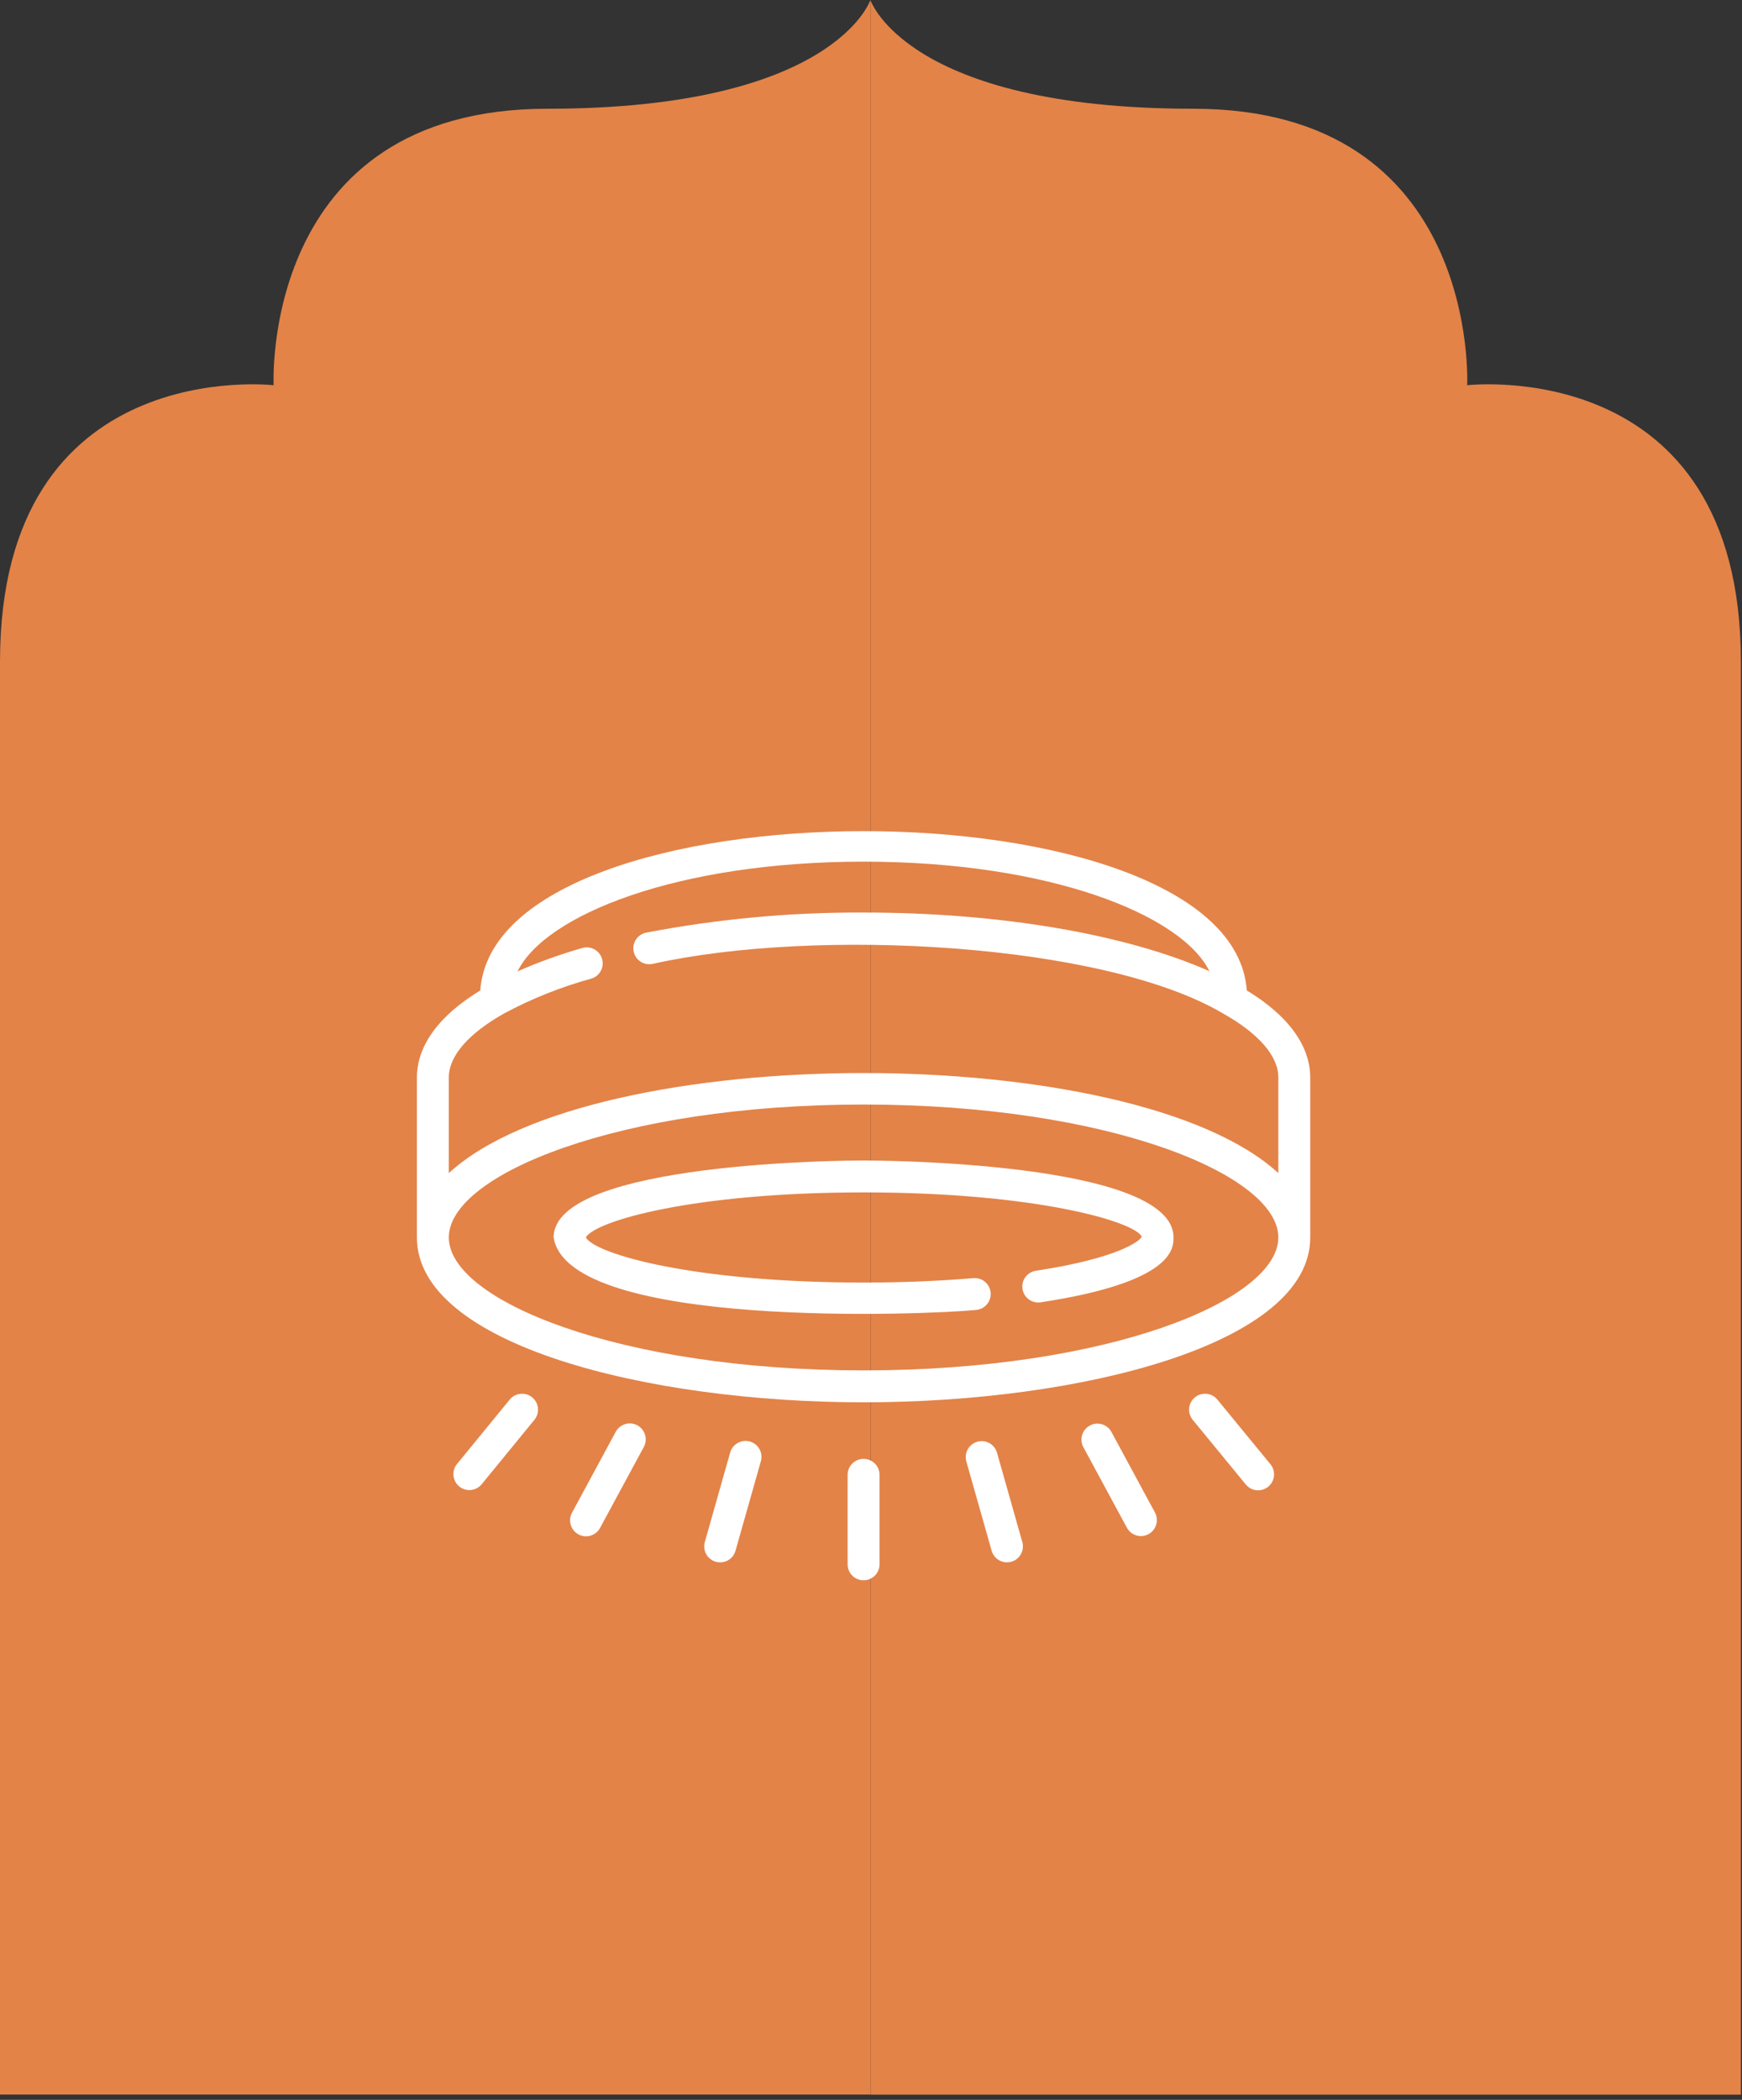
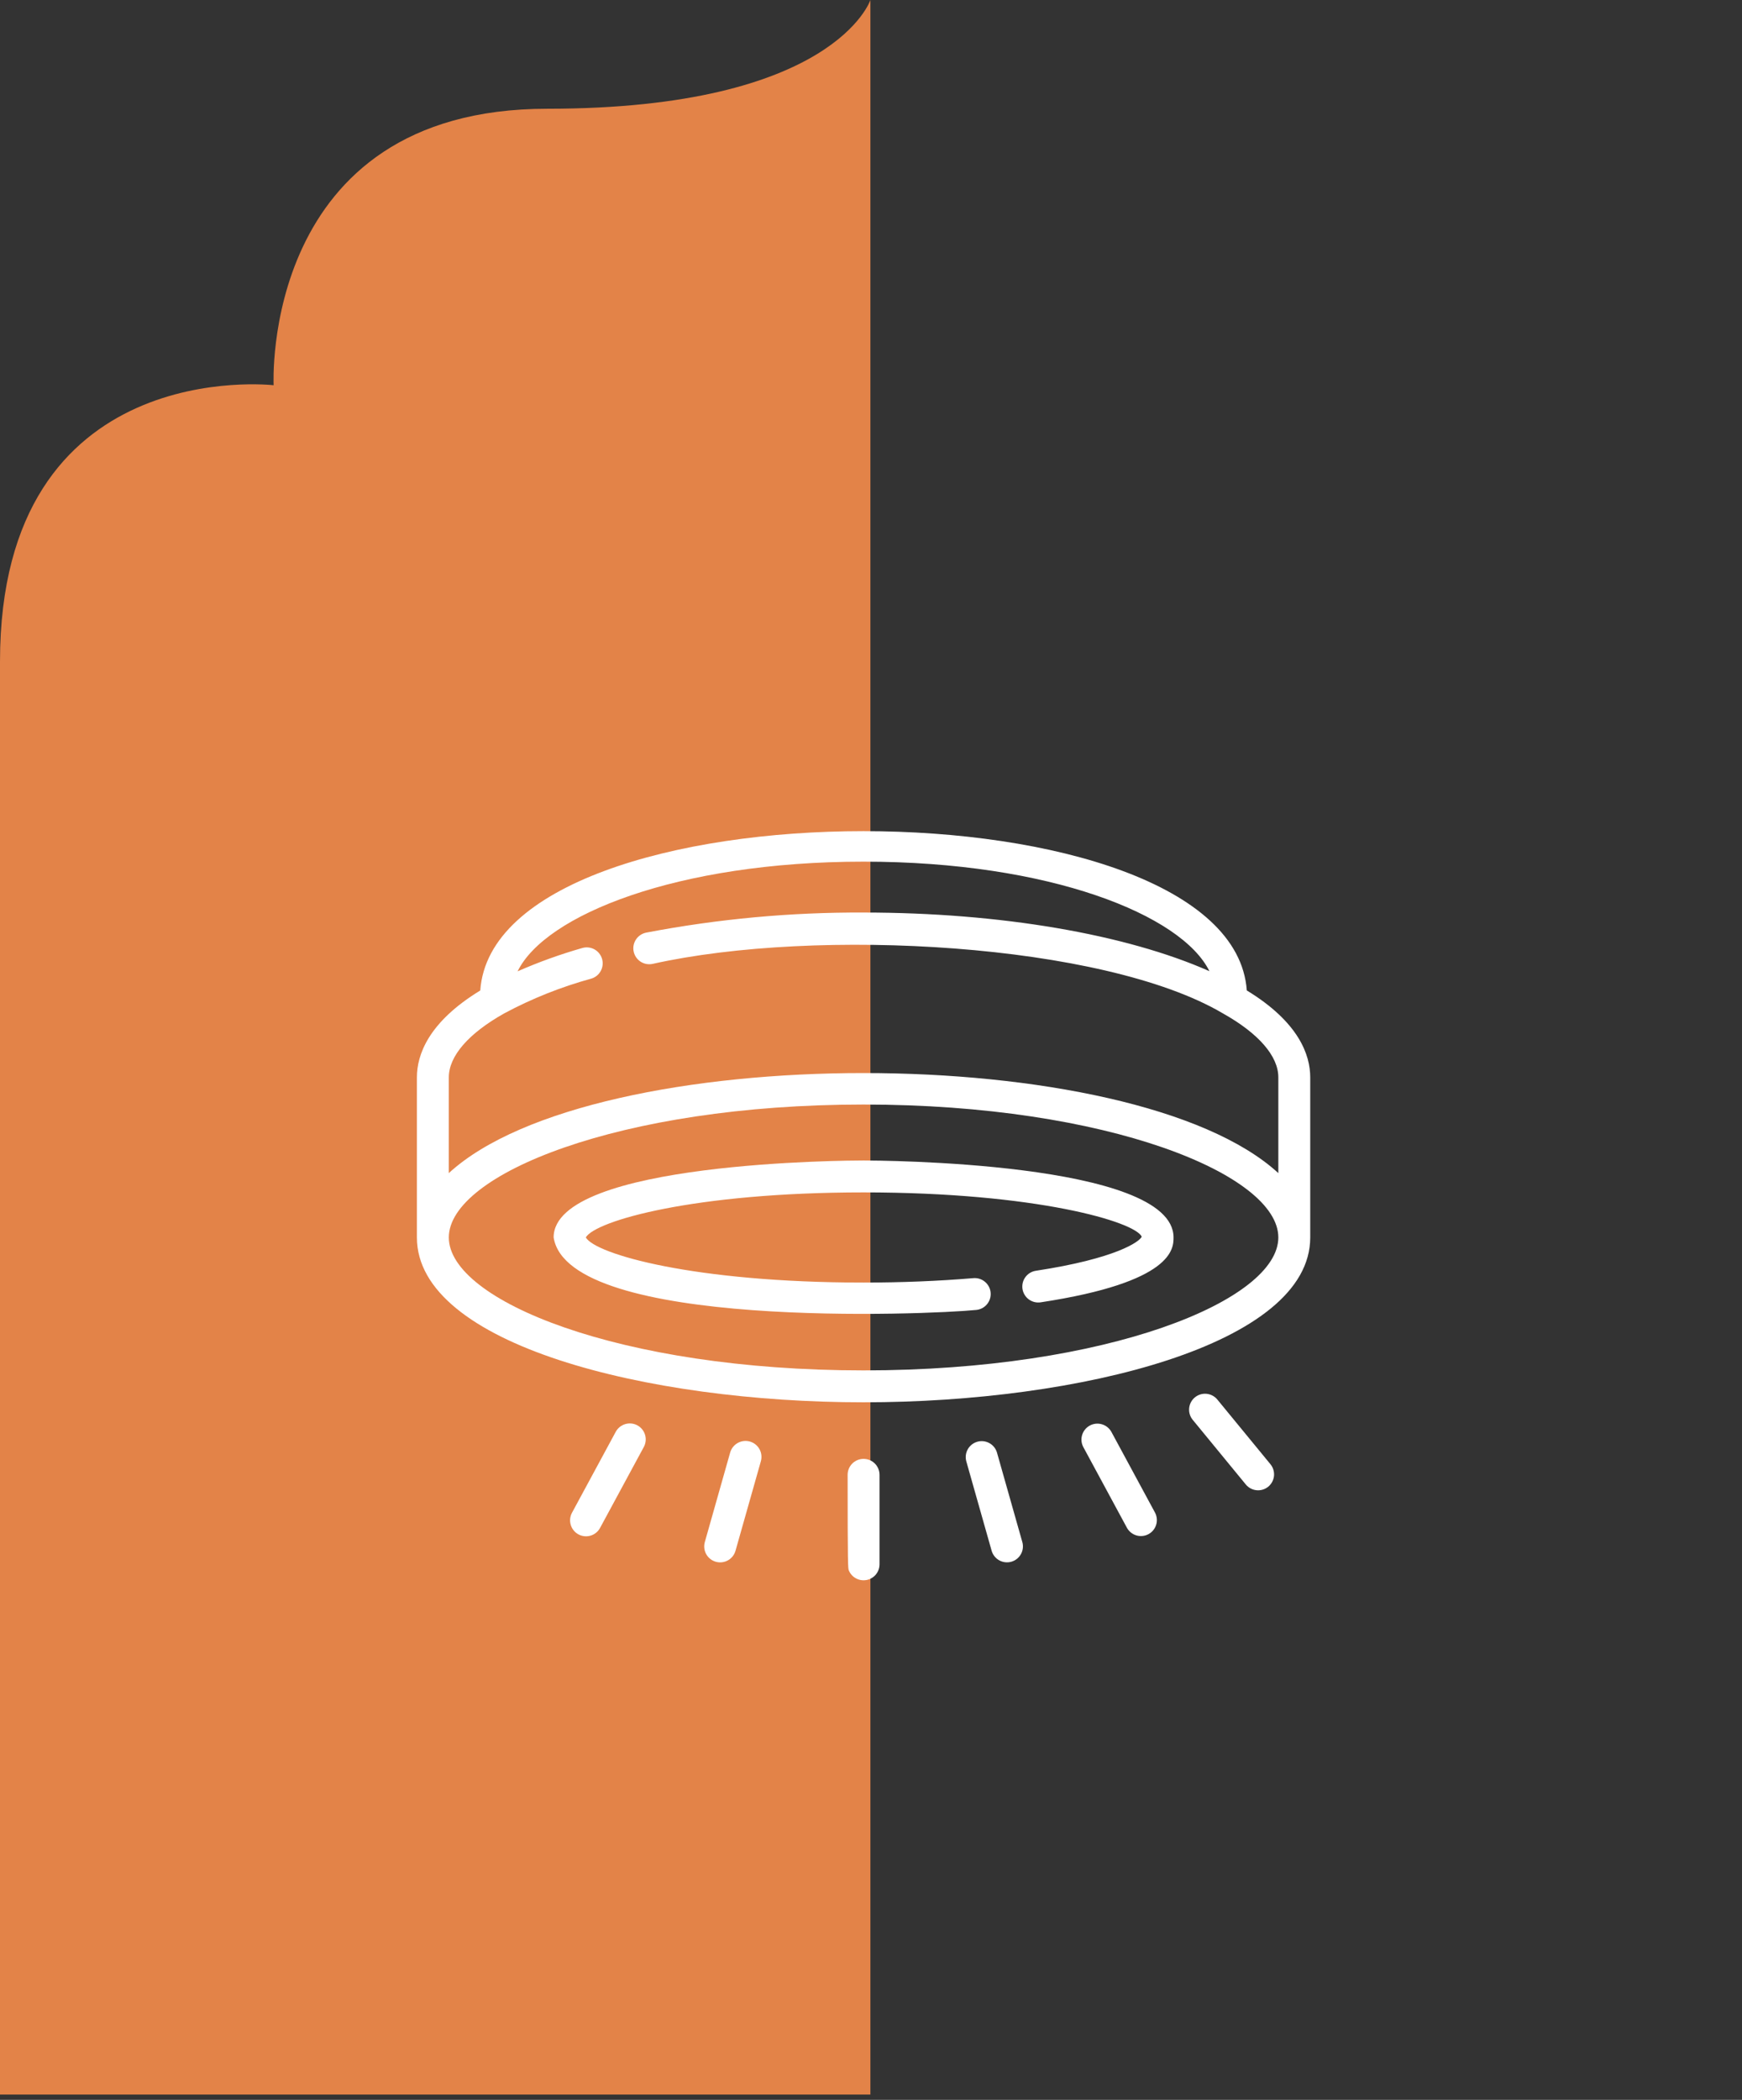
<svg xmlns="http://www.w3.org/2000/svg" width="117" height="141" viewBox="0 0 117 141" fill="none">
  <rect x="0" y="0" width="117" height="141" fill="#333333" stroke="none" />
  <path d="M58.46 0C58.46 0 56.051 7.302 36.761 7.302C17.471 7.302 18.378 25.867 18.378 25.867C18.383 25.867 0 23.738 0 44.426V140.643H58.46V0Z" fill="#E38348" />
-   <path d="M58.46 0C58.46 0 60.868 7.302 80.159 7.302C99.443 7.302 98.542 25.867 98.542 25.867C98.542 25.867 116.925 23.738 116.925 44.432C116.925 65.126 116.925 140.649 116.925 140.649H58.466V0H58.46Z" fill="#E38348" />
  <path d="M58.002 77.923C57.151 77.923 37.184 77.982 37.184 83.087C38.145 89.297 62.395 88.282 65.558 87.959C65.841 87.935 66.103 87.8 66.286 87.583C66.469 87.366 66.559 87.086 66.535 86.803C66.512 86.52 66.377 86.257 66.16 86.074C65.944 85.89 65.663 85.8 65.38 85.823C63.03 86.02 60.547 86.12 58.002 86.12C46.581 86.12 39.981 84.205 39.345 83.089C39.99 81.976 46.597 80.066 58.002 80.066C69.59 80.066 76.226 82.038 76.683 83.038C76.549 83.372 74.956 84.51 69.573 85.328C69.433 85.349 69.3 85.398 69.179 85.47C69.059 85.543 68.954 85.639 68.871 85.752C68.702 85.981 68.632 86.268 68.674 86.549C68.717 86.829 68.87 87.082 69.099 87.251C69.327 87.419 69.614 87.49 69.895 87.447C78.819 86.09 78.819 83.83 78.819 83.087C78.819 77.982 58.852 77.923 58.002 77.923Z" fill="white" />
  <path d="M88.001 72.341C88.001 70.837 87.238 68.636 83.74 66.505C82.72 52.241 33.265 52.244 32.257 66.508C28.762 68.638 28.001 70.838 28.001 72.341V83.092C28.001 90.281 43.458 94.161 58.001 94.161C72.543 94.161 88.001 90.281 88.001 83.092V72.341ZM33.881 68.037C35.734 67.046 37.692 66.266 39.719 65.71C39.989 65.629 40.215 65.444 40.349 65.197C40.484 64.949 40.515 64.659 40.437 64.388C40.359 64.118 40.178 63.889 39.933 63.751C39.687 63.613 39.397 63.577 39.126 63.651C37.638 64.075 36.18 64.6 34.764 65.222C36.611 61.442 45.474 57.857 57.999 57.857C70.512 57.857 79.37 61.435 81.229 65.211C75.621 62.728 67.163 61.274 58.001 61.274C53.102 61.251 48.213 61.703 43.401 62.623C43.263 62.651 43.131 62.705 43.014 62.783C42.897 62.861 42.796 62.962 42.718 63.079C42.639 63.196 42.585 63.328 42.557 63.466C42.53 63.604 42.53 63.746 42.558 63.885C42.586 64.023 42.64 64.154 42.719 64.271C42.797 64.388 42.898 64.489 43.016 64.567C43.133 64.645 43.265 64.699 43.403 64.726C43.541 64.753 43.684 64.752 43.822 64.724C54.864 62.259 74.125 63.325 82.12 68.038C84.531 69.385 85.858 70.913 85.858 72.341V78.77C76.104 69.812 39.897 69.813 30.144 78.77V72.341C30.144 70.913 31.471 69.385 33.881 68.037ZM58.001 92.018C41.584 92.018 30.144 87.314 30.144 83.092C30.144 78.87 41.584 74.166 58.001 74.166C74.417 74.166 85.858 78.87 85.858 83.092C85.858 87.314 74.417 92.018 58.001 92.018Z" fill="white" />
  <path d="M81.749 93.96C81.566 93.747 81.308 93.614 81.028 93.589C80.749 93.565 80.471 93.651 80.254 93.829C80.038 94.007 79.9 94.263 79.87 94.541C79.839 94.82 79.92 95.1 80.094 95.32L83.673 99.678C83.762 99.787 83.872 99.877 83.996 99.943C84.12 100.009 84.256 100.051 84.396 100.064C84.536 100.078 84.677 100.064 84.812 100.023C84.947 99.982 85.072 99.915 85.181 99.826C85.289 99.737 85.379 99.627 85.445 99.502C85.512 99.378 85.553 99.243 85.567 99.103C85.58 98.963 85.566 98.821 85.525 98.687C85.484 98.552 85.417 98.427 85.328 98.318L81.749 93.96Z" fill="white" />
  <path d="M74.642 96.14C74.504 95.895 74.275 95.713 74.005 95.635C73.735 95.556 73.445 95.587 73.197 95.721C72.949 95.855 72.764 96.081 72.682 96.35C72.599 96.619 72.626 96.91 72.756 97.159L75.695 102.597C75.834 102.842 76.062 103.022 76.332 103.1C76.602 103.177 76.891 103.146 77.138 103.013C77.385 102.879 77.57 102.654 77.652 102.386C77.735 102.118 77.709 101.828 77.581 101.578L74.642 96.14Z" fill="white" />
  <path d="M66.96 97.533C66.88 97.263 66.696 97.035 66.449 96.9C66.203 96.764 65.912 96.731 65.642 96.808C65.371 96.885 65.141 97.065 65.002 97.31C64.863 97.555 64.826 97.845 64.899 98.117L66.602 104.127C66.641 104.262 66.705 104.389 66.793 104.499C66.88 104.61 66.988 104.702 67.111 104.77C67.233 104.839 67.368 104.883 67.508 104.899C67.648 104.915 67.79 104.904 67.925 104.866C68.06 104.827 68.187 104.763 68.297 104.676C68.407 104.588 68.499 104.48 68.568 104.357C68.637 104.235 68.68 104.099 68.697 103.96C68.713 103.82 68.702 103.678 68.663 103.543L66.96 97.533Z" fill="white" />
-   <path d="M34.249 93.961L30.682 98.32C30.508 98.54 30.428 98.82 30.459 99.099C30.489 99.378 30.628 99.634 30.845 99.812C31.062 99.99 31.341 100.075 31.62 100.05C31.9 100.025 32.158 99.891 32.34 99.677L35.907 95.319C36.08 95.098 36.16 94.818 36.129 94.539C36.099 94.261 35.96 94.005 35.743 93.828C35.526 93.65 35.248 93.564 34.968 93.59C34.689 93.615 34.431 93.748 34.249 93.961Z" fill="white" />
  <path d="M42.808 95.707C42.558 95.572 42.265 95.543 41.993 95.624C41.721 95.705 41.492 95.891 41.356 96.14L38.417 101.578C38.282 101.828 38.253 102.121 38.334 102.393C38.416 102.665 38.601 102.894 38.851 103.029C39.101 103.164 39.394 103.194 39.666 103.113C39.938 103.032 40.167 102.847 40.302 102.597L43.242 97.159C43.377 96.909 43.407 96.616 43.325 96.343C43.244 96.071 43.058 95.842 42.808 95.707Z" fill="white" />
  <path d="M50.364 96.794C50.091 96.717 49.798 96.752 49.55 96.89C49.302 97.029 49.119 97.26 49.041 97.533L47.339 103.543C47.3 103.679 47.289 103.82 47.305 103.96C47.321 104.1 47.365 104.236 47.433 104.359C47.502 104.482 47.594 104.59 47.705 104.677C47.815 104.765 47.942 104.829 48.077 104.868C48.213 104.906 48.354 104.918 48.494 104.901C48.634 104.885 48.769 104.841 48.892 104.772C49.015 104.703 49.123 104.611 49.211 104.5C49.298 104.389 49.362 104.263 49.4 104.127L51.103 98.117C51.141 97.981 51.152 97.84 51.136 97.7C51.12 97.56 51.076 97.425 51.007 97.302C50.939 97.179 50.847 97.071 50.736 96.984C50.626 96.897 50.499 96.832 50.364 96.794Z" fill="white" />
-   <path d="M58.001 97.959C57.717 97.959 57.444 98.071 57.243 98.272C57.043 98.473 56.93 98.746 56.93 99.03V105.04C56.93 105.181 56.957 105.32 57.011 105.45C57.065 105.58 57.144 105.698 57.243 105.798C57.343 105.897 57.461 105.976 57.591 106.03C57.721 106.084 57.86 106.111 58.001 106.111C58.142 106.111 58.281 106.084 58.411 106.03C58.541 105.976 58.659 105.897 58.759 105.798C58.858 105.698 58.937 105.58 58.991 105.45C59.045 105.32 59.072 105.181 59.072 105.04V99.03C59.072 98.746 58.96 98.473 58.759 98.272C58.558 98.071 58.285 97.959 58.001 97.959Z" fill="white" />
+   <path d="M58.001 97.959C57.717 97.959 57.444 98.071 57.243 98.272C57.043 98.473 56.93 98.746 56.93 99.03C56.93 105.181 56.957 105.32 57.011 105.45C57.065 105.58 57.144 105.698 57.243 105.798C57.343 105.897 57.461 105.976 57.591 106.03C57.721 106.084 57.86 106.111 58.001 106.111C58.142 106.111 58.281 106.084 58.411 106.03C58.541 105.976 58.659 105.897 58.759 105.798C58.858 105.698 58.937 105.58 58.991 105.45C59.045 105.32 59.072 105.181 59.072 105.04V99.03C59.072 98.746 58.96 98.473 58.759 98.272C58.558 98.071 58.285 97.959 58.001 97.959Z" fill="white" />
</svg>